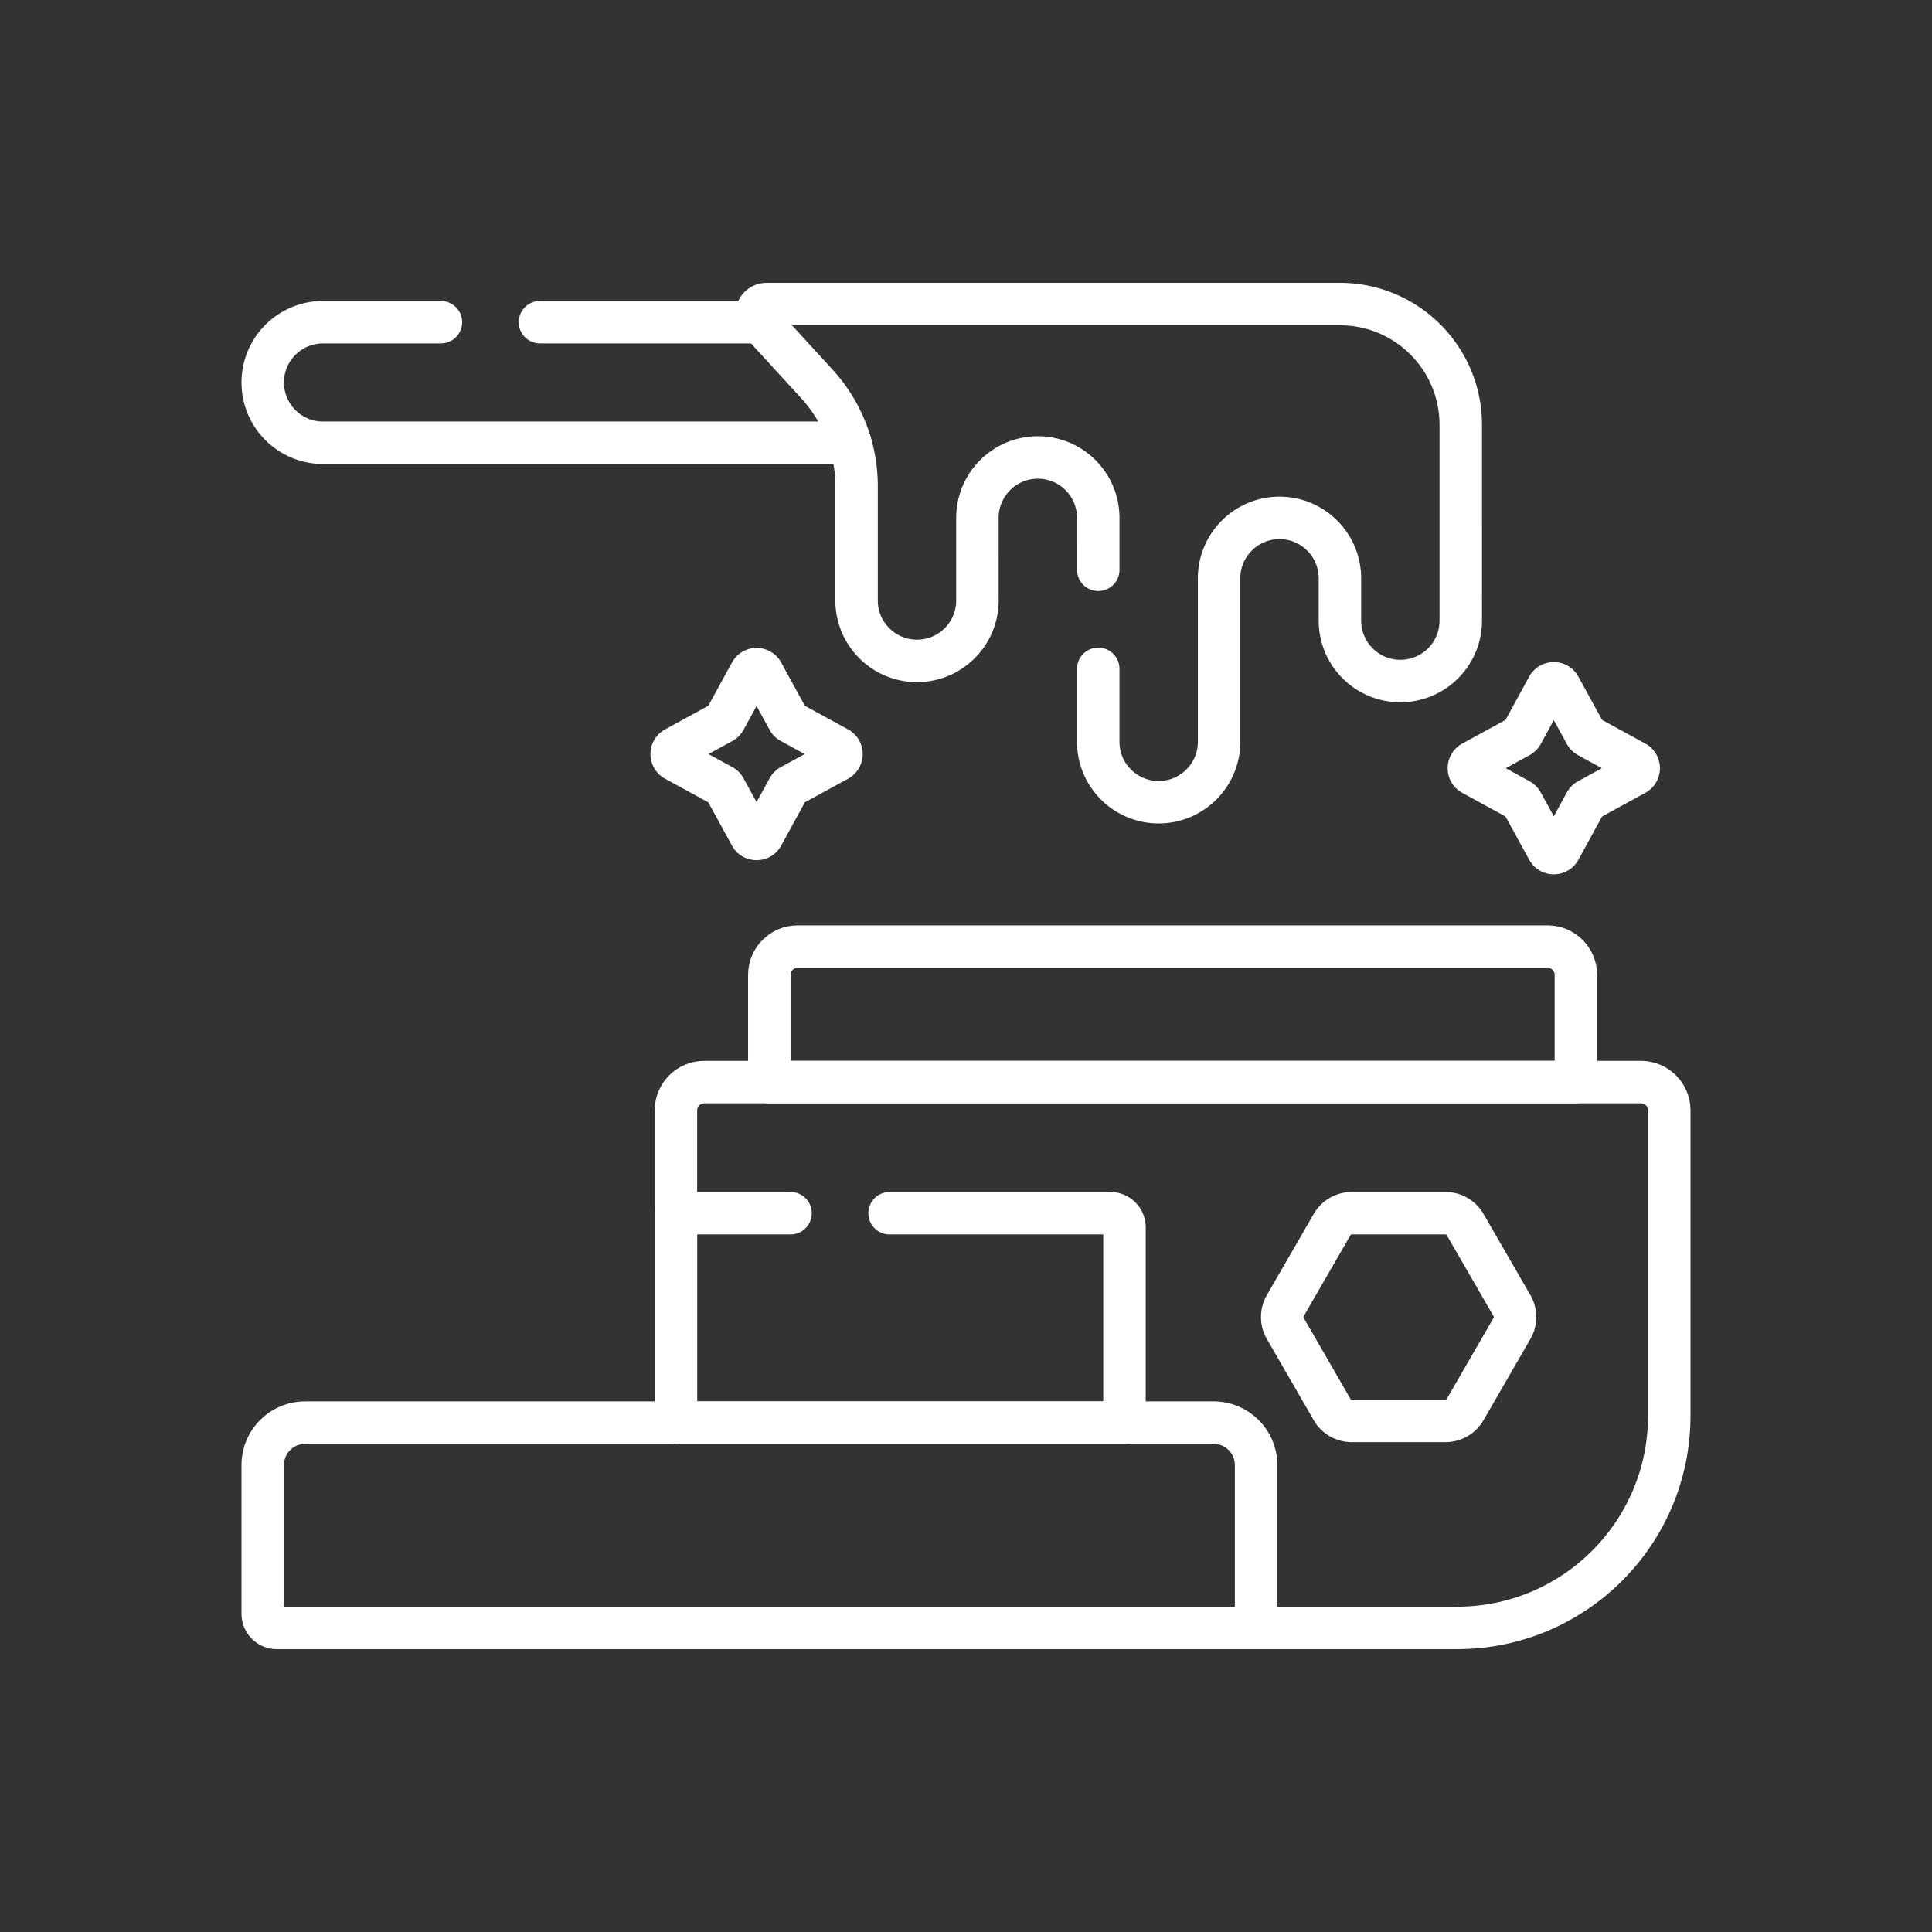
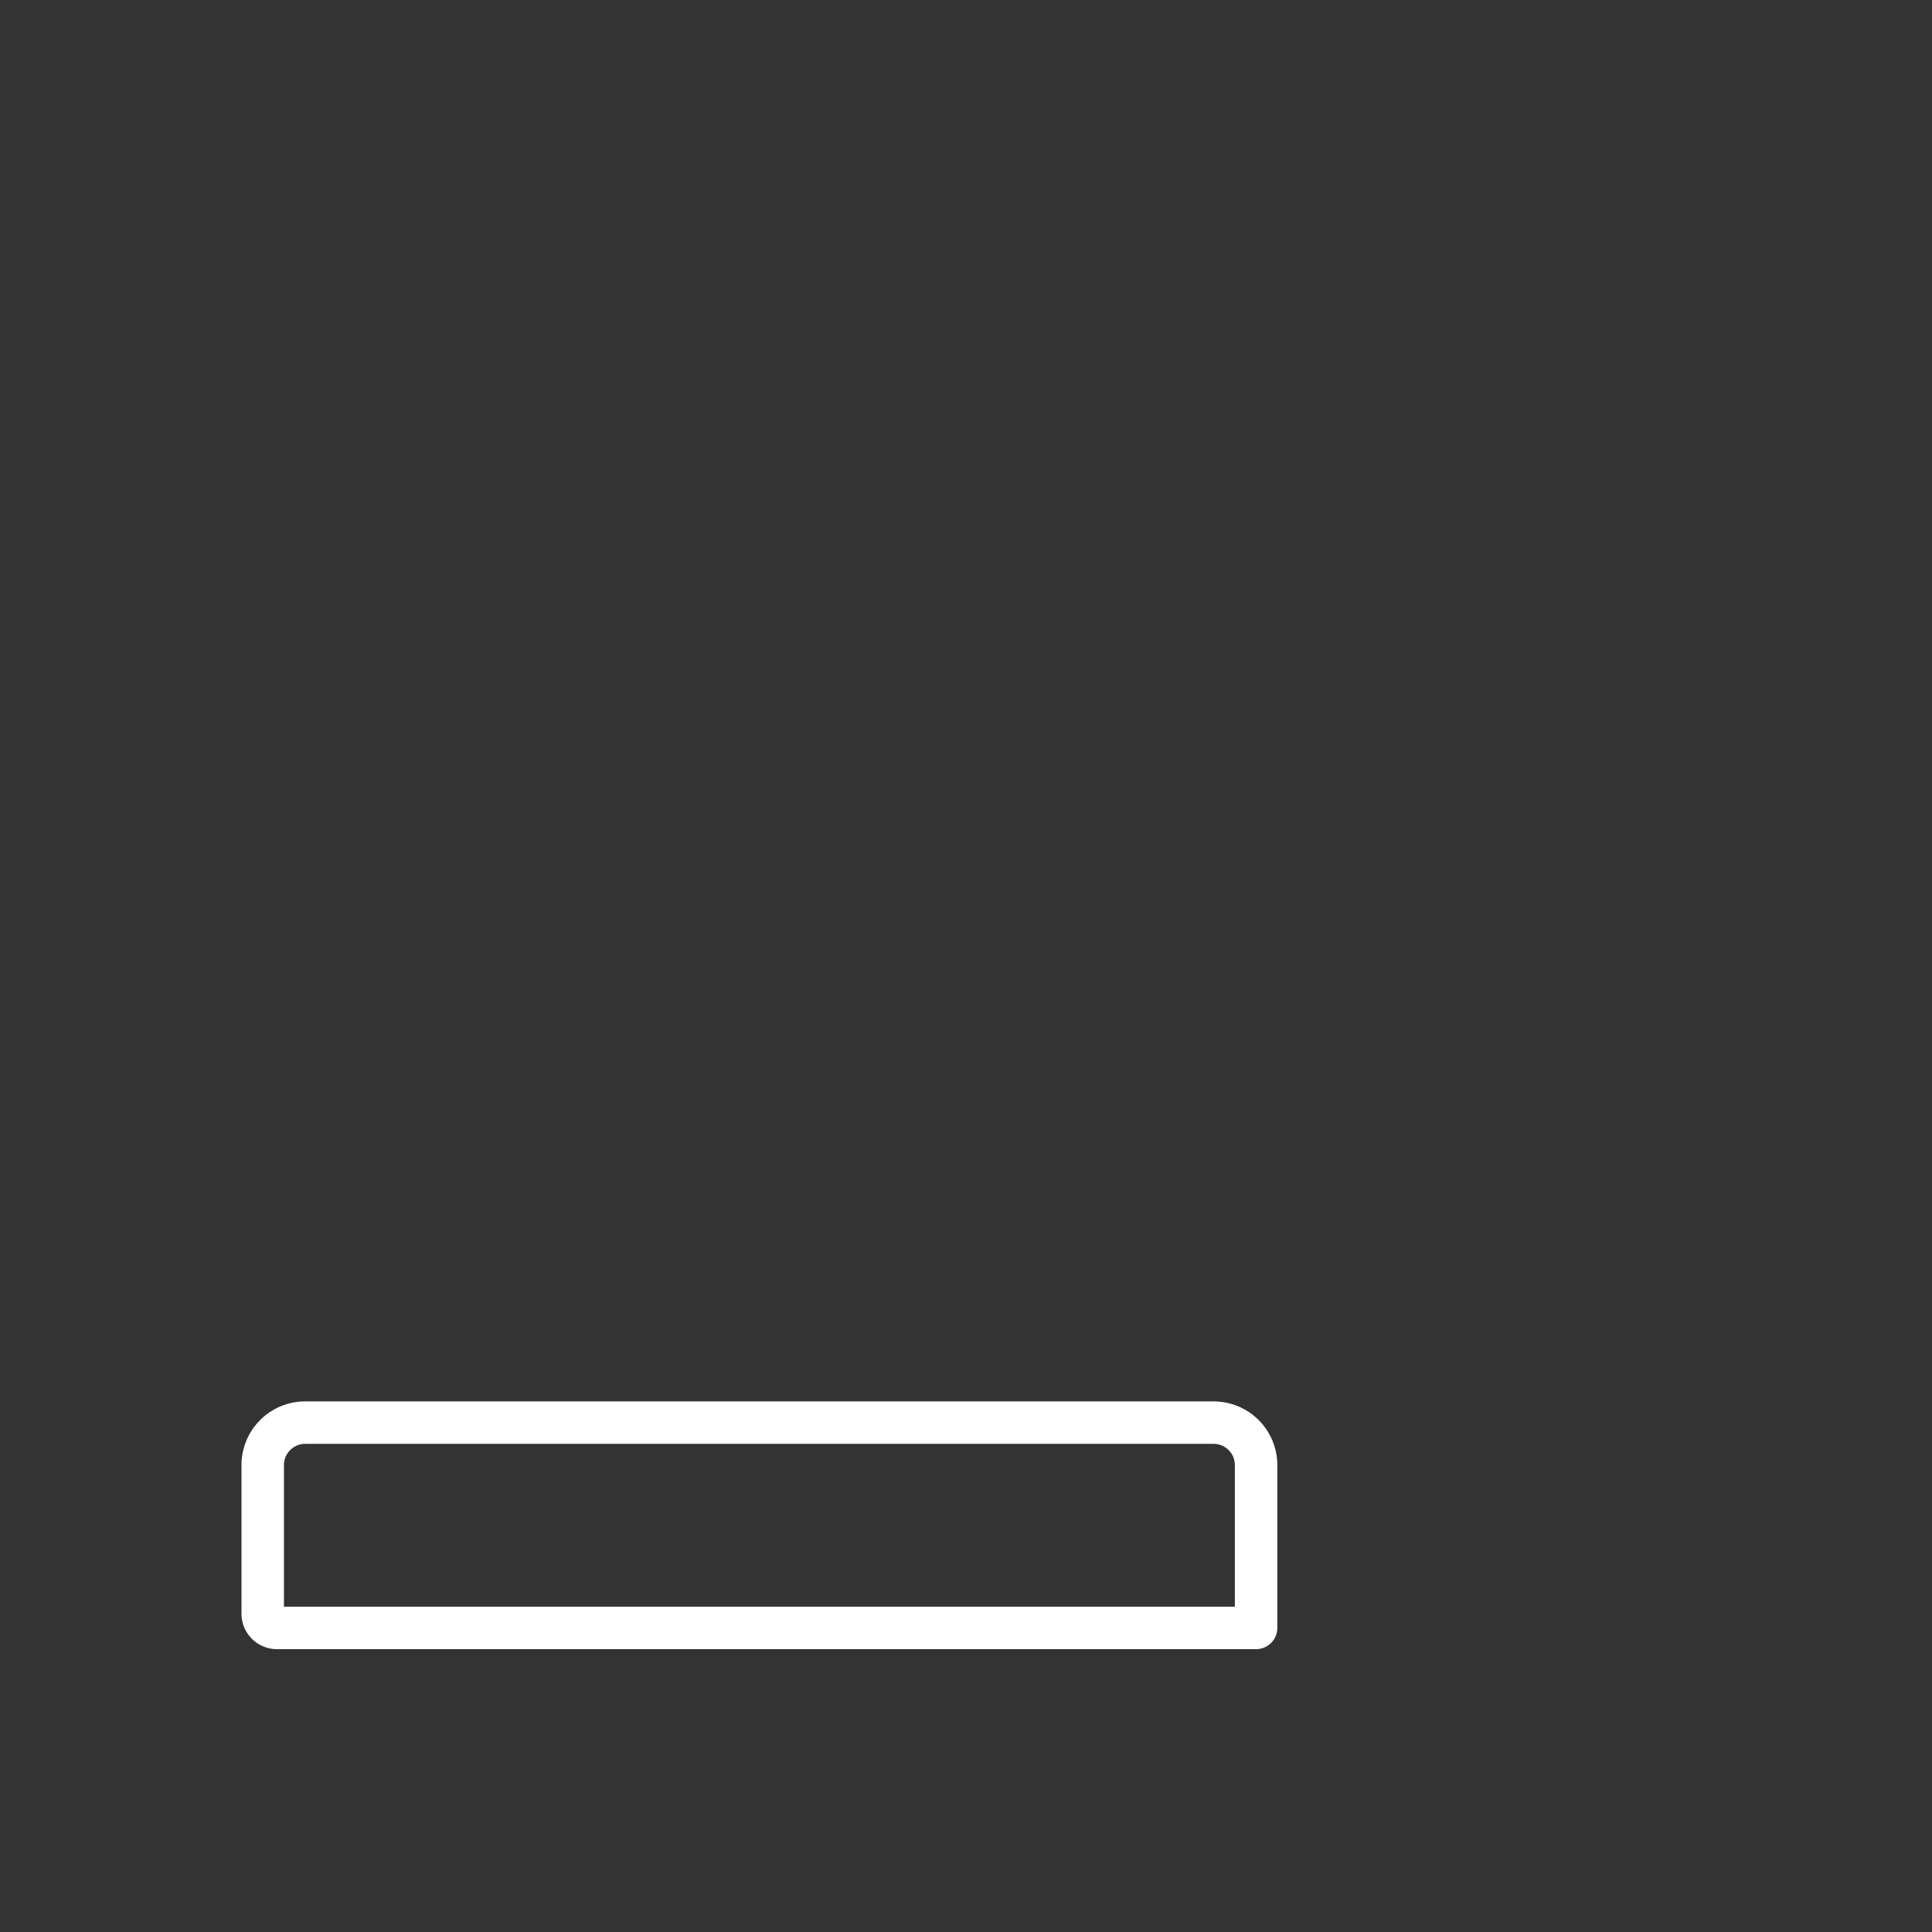
<svg xmlns="http://www.w3.org/2000/svg" version="1.1" width="512" height="512" x="0" y="0" viewBox="0 0 512 512" style="enable-background:new 0 0 512 512" xml:space="preserve">
  <rect x="0" y="0" width="512" height="512" fill="#333333" stroke="none" />
  <g transform="matrix(0.75,0,0,0.75,64,64)">
-     <path d="M183.34 28.511h-77.882M70.458 28.511H28.806C17.039 28.511 7.5 38.05 7.5 49.816s9.539 21.306 21.306 21.306h186.277M471.5 297.017v-37.869c0-5.523-4.477-10-10-10h-265c-5.523 0-10 4.477-10 10v37.869h285z" style="stroke-width:15;stroke-linecap:round;stroke-linejoin:round;stroke-miterlimit:10;" fill="none" stroke="#ffffff" stroke-width="15" stroke-linecap="round" stroke-linejoin="round" stroke-miterlimit="10" data-original="#000000" opacity="1" />
-     <path d="M358.5 489.886h71c41.421 0 75-33.579 75-75V307.017c0-5.523-4.477-10-10-10h-331c-5.523 0-10 4.477-10 10v107.869c0 .827.033 1.646.062 2.466" style="stroke-width:15;stroke-linecap:round;stroke-linejoin:round;stroke-miterlimit:10;" fill="none" stroke="#ffffff" stroke-width="15" stroke-linecap="round" stroke-linejoin="round" stroke-miterlimit="10" data-original="#000000" opacity="1" />
-     <path d="M194 343.352h-40.5v71.534c0 .827.034 1.646.065 2.466H312v-69a5 5 0 0 0-5-5h-78M302.729 151v25.776c0 11.79 9.558 21.348 21.349 21.348h0c11.79 0 21.349-9.558 21.349-21.348v-57.762c0-11.79 9.558-21.349 21.349-21.349 11.79 0 21.349 9.558 21.349 21.349v14.944c0 11.79 9.558 21.349 21.349 21.349h0c11.791 0 21.349-9.558 21.349-21.349V64.811c0-23.581-19.116-42.697-42.697-42.697H185.565c-3.095 0-4.714 3.678-2.624 5.961l20.345 22.223a53.54 53.54 0 0 1 14.049 36.15v40.394c0 11.79 9.558 21.349 21.349 21.349h0c11.79 0 21.349-9.558 21.349-21.349V97.666c0-11.791 9.558-21.349 21.349-21.349h0c11.79 0 21.349 9.558 21.349 21.349V116M184.121 152.371l9.072 16.588c.222.406.555.739.961.961l16.588 9.072c1.677.917 1.677 3.325 0 4.243l-16.588 9.072a2.415 2.415 0 0 0-.961.961l-9.072 16.588c-.917 1.677-3.325 1.677-4.243 0l-9.072-16.588a2.415 2.415 0 0 0-.961-.961l-16.588-9.072c-1.677-.917-1.677-3.325 0-4.243l16.588-9.072c.406-.222.739-.555.961-.961l9.072-16.588c.918-1.677 3.326-1.677 4.243 0zM465.816 157.371l9.072 16.588c.222.406.555.739.961.961l16.588 9.072c1.677.917 1.677 3.325 0 4.243l-16.588 9.072a2.415 2.415 0 0 0-.961.961l-9.072 16.588c-.917 1.677-3.325 1.677-4.243 0l-9.072-16.588a2.415 2.415 0 0 0-.961-.961l-16.588-9.072c-1.677-.917-1.677-3.325 0-4.243l16.588-9.072c.406-.222.739-.555.961-.961l9.072-16.588c.917-1.677 3.325-1.677 4.243 0zM385.368 347.352 368.8 376.048a8 8 0 0 0 0 8l16.568 28.697a8 8 0 0 0 6.928 4h33.136a8 8 0 0 0 6.928-4l16.568-28.697a8 8 0 0 0 0-8l-16.568-28.697a8 8 0 0 0-6.928-4h-33.136a8.003 8.003 0 0 0-6.928 4.001z" style="stroke-width:15;stroke-linecap:round;stroke-linejoin:round;stroke-miterlimit:10;" fill="none" stroke="#ffffff" stroke-width="15" stroke-linecap="round" stroke-linejoin="round" stroke-miterlimit="10" data-original="#000000" opacity="1" />
    <path d="M358.5 489.886h-346a5 5 0 0 1-5-5v-52.535c0-8.284 6.716-15 15-15h321c8.284 0 15 6.716 15 15v57.535z" style="stroke-width:15;stroke-linecap:round;stroke-linejoin:round;stroke-miterlimit:10;" fill="none" stroke="#ffffff" stroke-width="15" stroke-linecap="round" stroke-linejoin="round" stroke-miterlimit="10" data-original="#000000" opacity="1" />
  </g>
</svg>